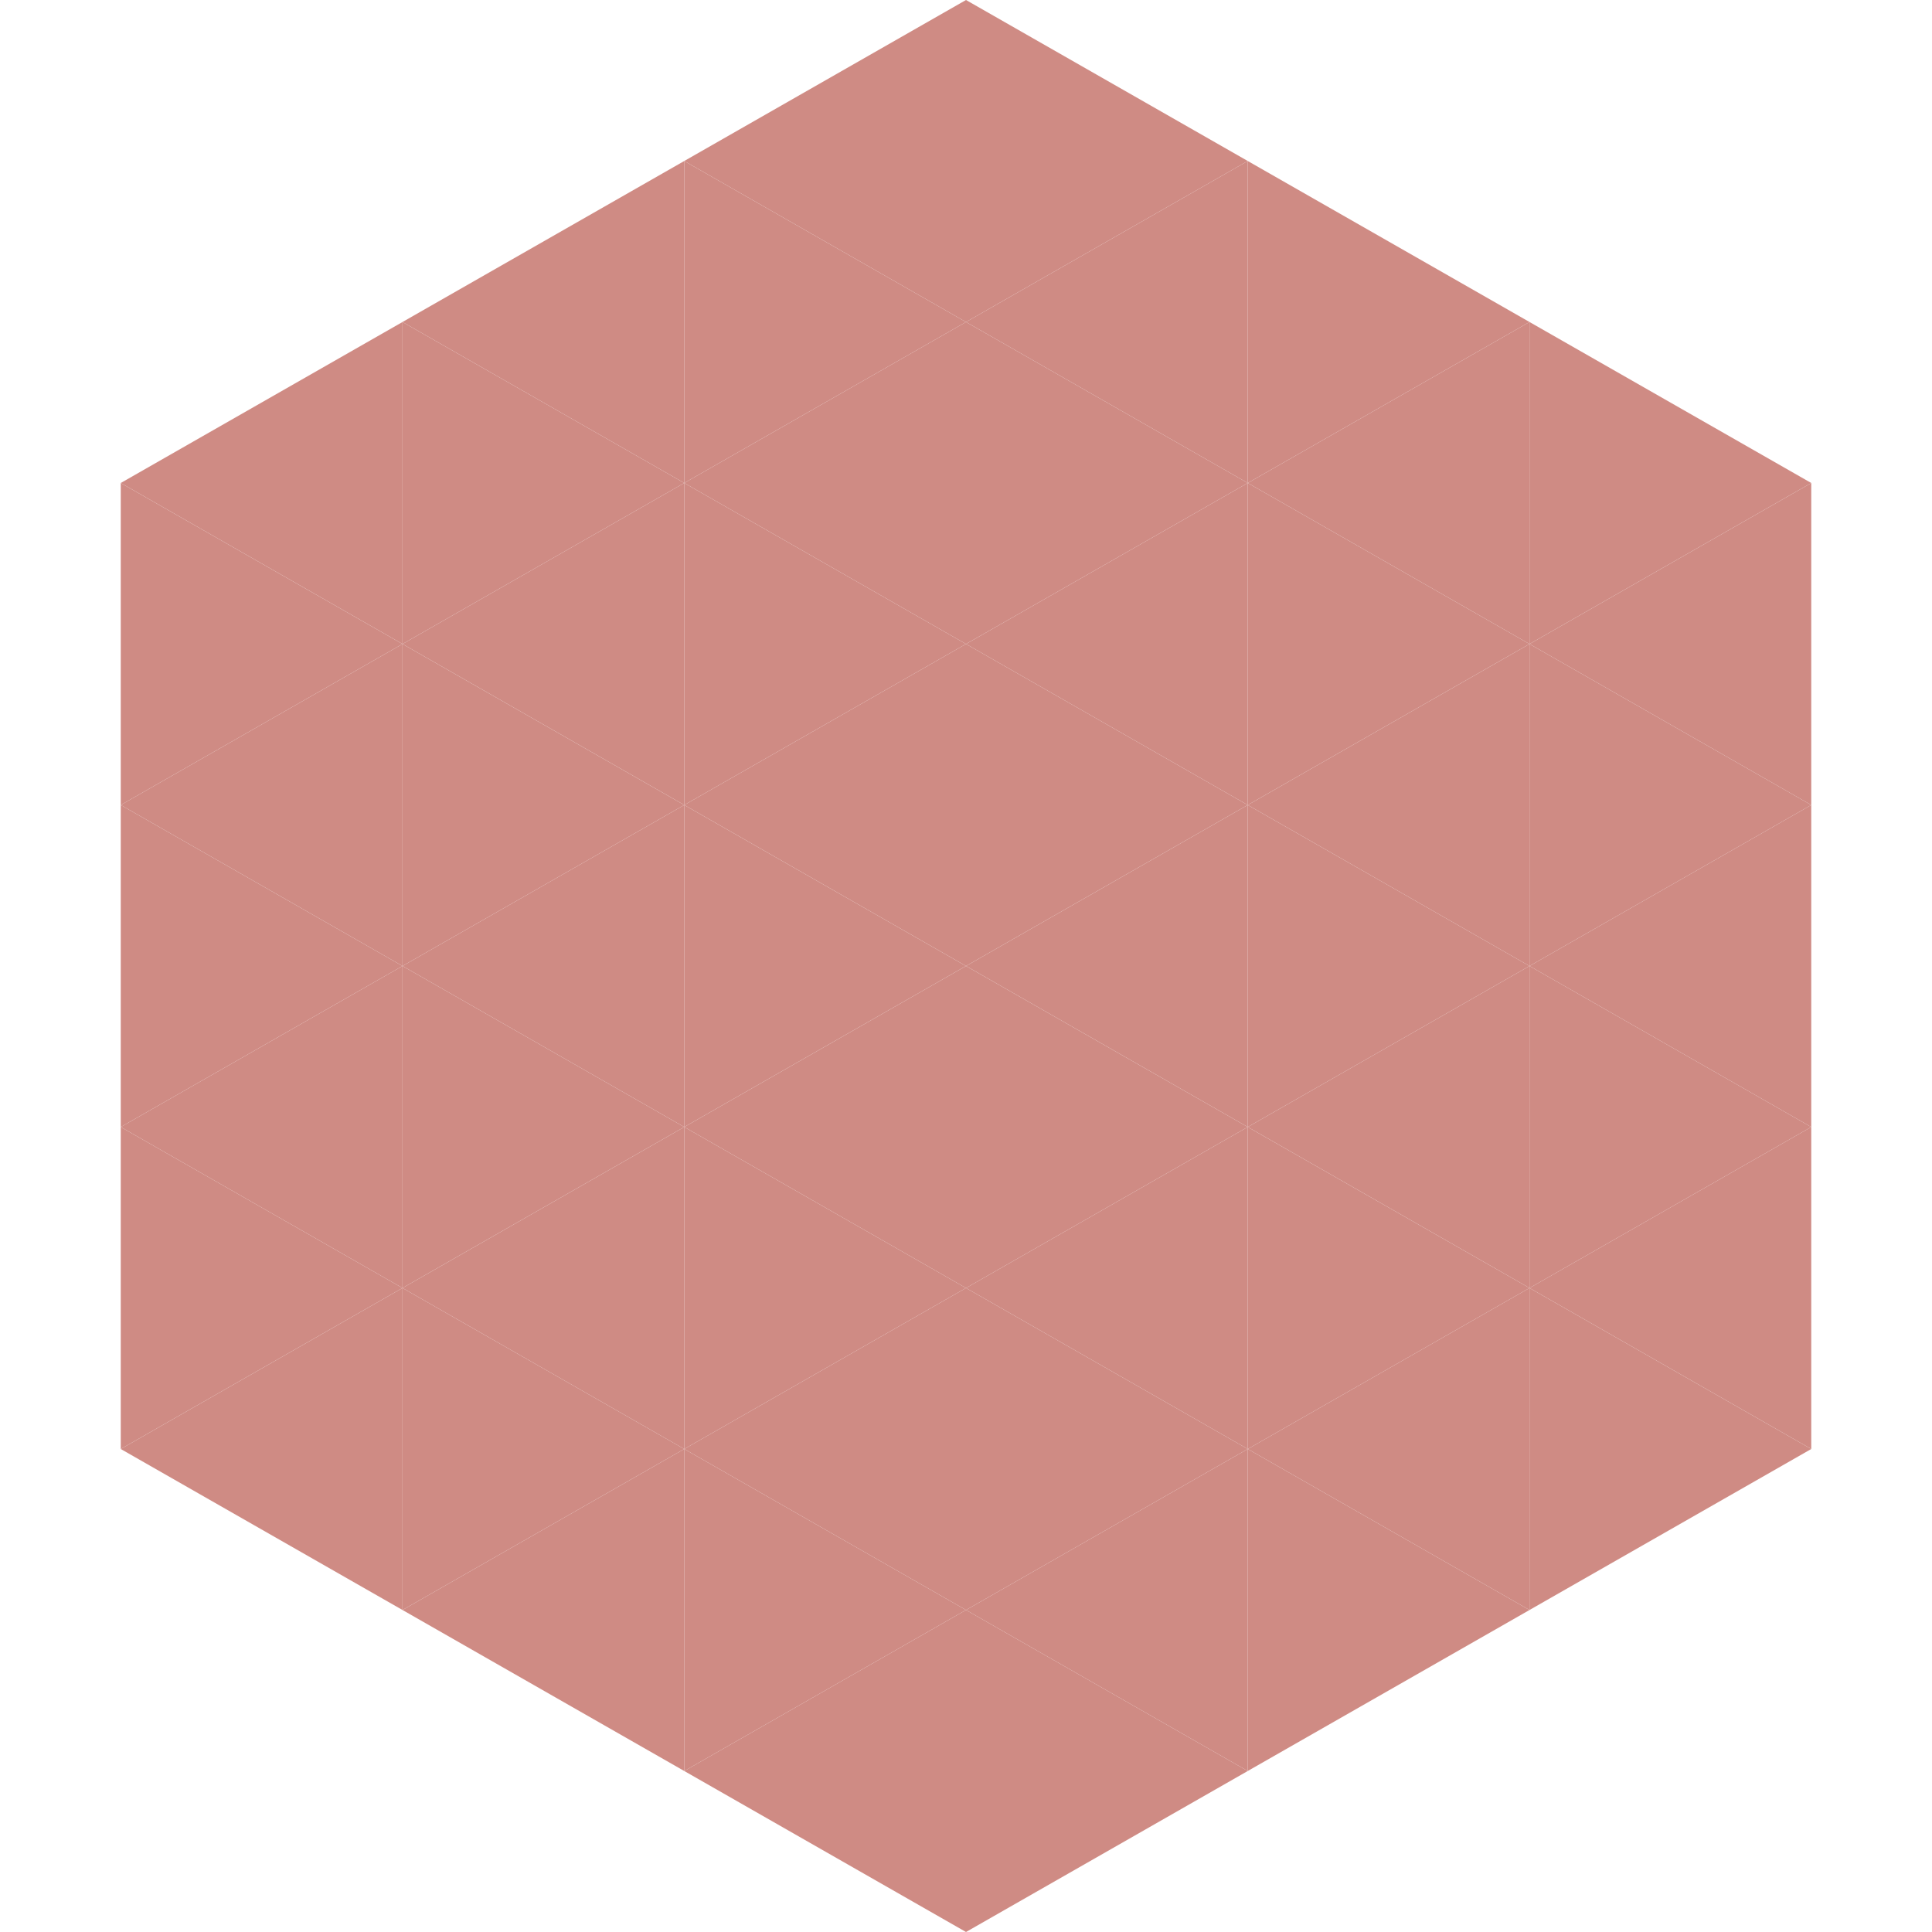
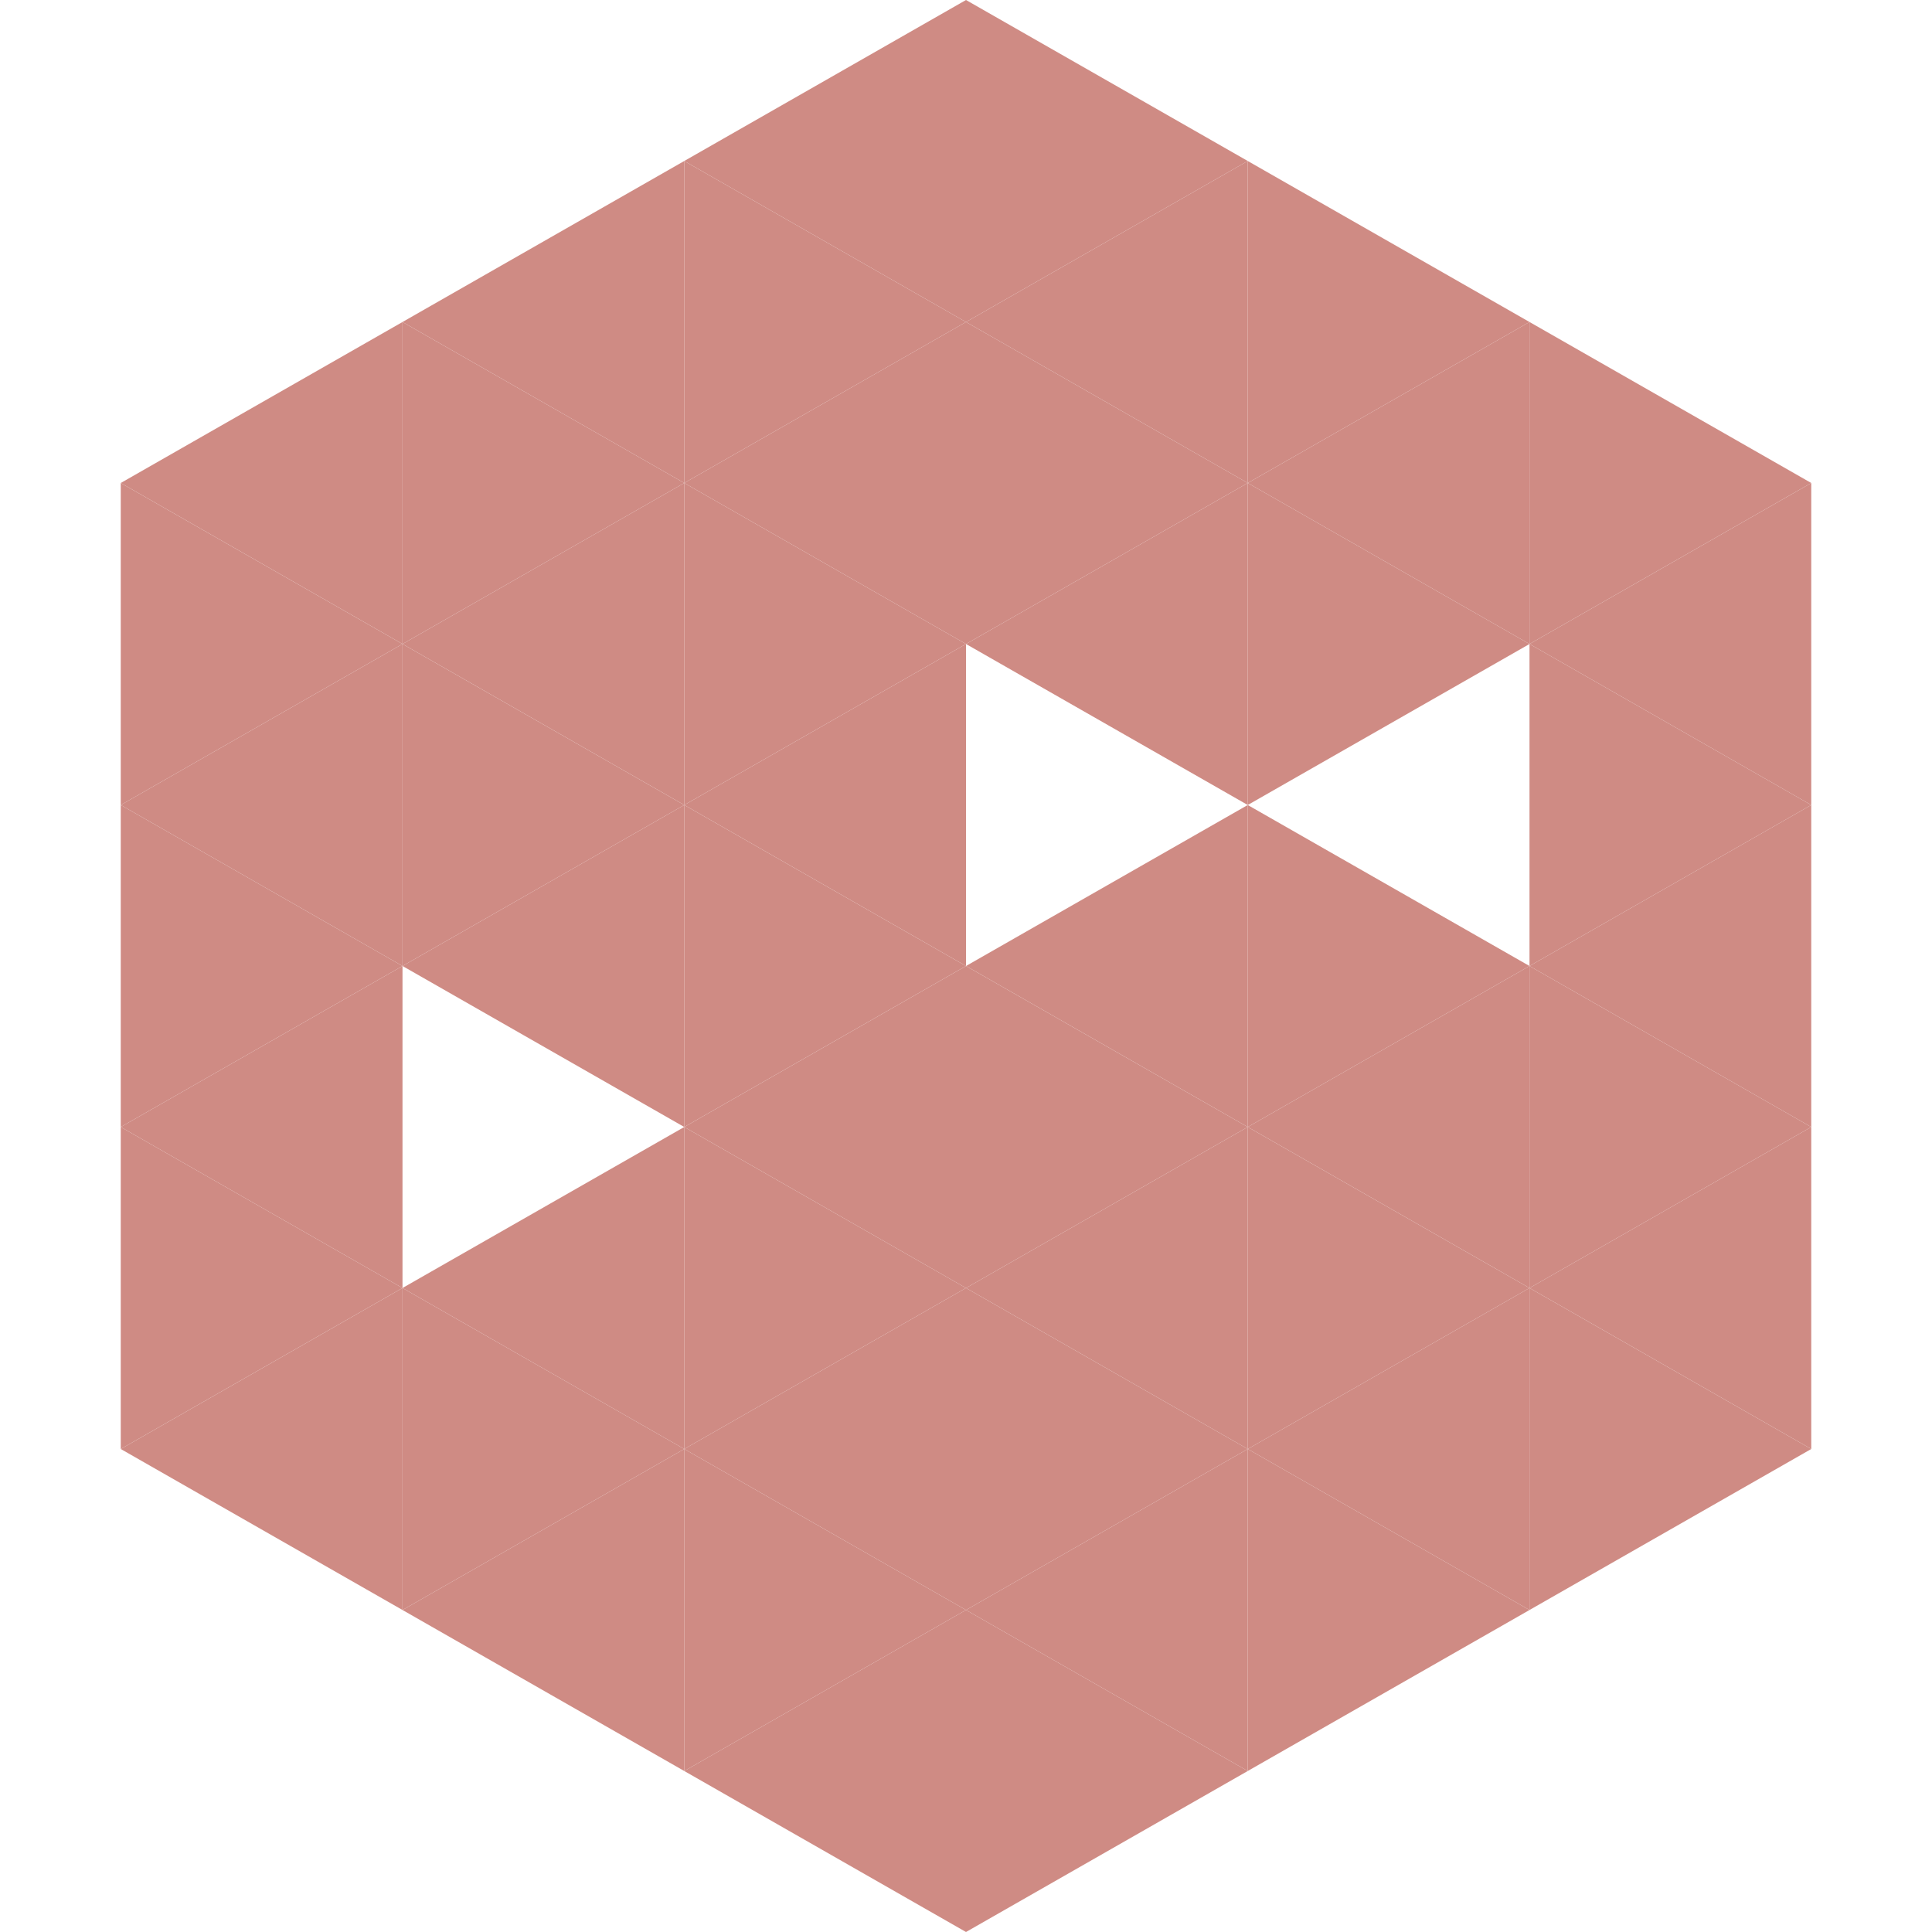
<svg xmlns="http://www.w3.org/2000/svg" width="240" height="240">
  <polygon points="50,40 15,60 50,80" style="fill:rgb(207,139,132)" />
  <polygon points="190,40 225,60 190,80" style="fill:rgb(207,139,132)" />
  <polygon points="15,60 50,80 15,100" style="fill:rgb(207,139,132)" />
  <polygon points="225,60 190,80 225,100" style="fill:rgb(207,139,132)" />
  <polygon points="50,80 15,100 50,120" style="fill:rgb(207,139,132)" />
  <polygon points="190,80 225,100 190,120" style="fill:rgb(207,139,132)" />
  <polygon points="15,100 50,120 15,140" style="fill:rgb(207,139,132)" />
  <polygon points="225,100 190,120 225,140" style="fill:rgb(207,139,132)" />
  <polygon points="50,120 15,140 50,160" style="fill:rgb(207,139,132)" />
  <polygon points="190,120 225,140 190,160" style="fill:rgb(207,139,132)" />
  <polygon points="15,140 50,160 15,180" style="fill:rgb(207,139,132)" />
  <polygon points="225,140 190,160 225,180" style="fill:rgb(207,139,132)" />
  <polygon points="50,160 15,180 50,200" style="fill:rgb(207,139,132)" />
  <polygon points="190,160 225,180 190,200" style="fill:rgb(207,139,132)" />
-   <polygon points="15,180 50,200 15,220" style="fill:rgb(255,255,255); fill-opacity:0" />
  <polygon points="225,180 190,200 225,220" style="fill:rgb(255,255,255); fill-opacity:0" />
  <polygon points="50,0 85,20 50,40" style="fill:rgb(255,255,255); fill-opacity:0" />
  <polygon points="190,0 155,20 190,40" style="fill:rgb(255,255,255); fill-opacity:0" />
  <polygon points="85,20 50,40 85,60" style="fill:rgb(207,139,132)" />
  <polygon points="155,20 190,40 155,60" style="fill:rgb(207,139,132)" />
  <polygon points="50,40 85,60 50,80" style="fill:rgb(207,139,132)" />
  <polygon points="190,40 155,60 190,80" style="fill:rgb(207,139,132)" />
  <polygon points="85,60 50,80 85,100" style="fill:rgb(207,139,132)" />
  <polygon points="155,60 190,80 155,100" style="fill:rgb(207,139,132)" />
  <polygon points="50,80 85,100 50,120" style="fill:rgb(207,139,132)" />
-   <polygon points="190,80 155,100 190,120" style="fill:rgb(207,139,132)" />
  <polygon points="85,100 50,120 85,140" style="fill:rgb(207,139,132)" />
  <polygon points="155,100 190,120 155,140" style="fill:rgb(207,139,132)" />
-   <polygon points="50,120 85,140 50,160" style="fill:rgb(207,139,132)" />
  <polygon points="190,120 155,140 190,160" style="fill:rgb(207,139,132)" />
  <polygon points="85,140 50,160 85,180" style="fill:rgb(207,139,132)" />
  <polygon points="155,140 190,160 155,180" style="fill:rgb(207,139,132)" />
  <polygon points="50,160 85,180 50,200" style="fill:rgb(207,139,132)" />
  <polygon points="190,160 155,180 190,200" style="fill:rgb(207,139,132)" />
  <polygon points="85,180 50,200 85,220" style="fill:rgb(207,139,132)" />
  <polygon points="155,180 190,200 155,220" style="fill:rgb(207,139,132)" />
  <polygon points="120,0 85,20 120,40" style="fill:rgb(207,139,132)" />
  <polygon points="120,0 155,20 120,40" style="fill:rgb(207,139,132)" />
  <polygon points="85,20 120,40 85,60" style="fill:rgb(207,139,132)" />
  <polygon points="155,20 120,40 155,60" style="fill:rgb(207,139,132)" />
  <polygon points="120,40 85,60 120,80" style="fill:rgb(207,139,132)" />
  <polygon points="120,40 155,60 120,80" style="fill:rgb(207,139,132)" />
  <polygon points="85,60 120,80 85,100" style="fill:rgb(207,139,132)" />
  <polygon points="155,60 120,80 155,100" style="fill:rgb(207,139,132)" />
  <polygon points="120,80 85,100 120,120" style="fill:rgb(207,139,132)" />
-   <polygon points="120,80 155,100 120,120" style="fill:rgb(207,139,132)" />
  <polygon points="85,100 120,120 85,140" style="fill:rgb(207,139,132)" />
  <polygon points="155,100 120,120 155,140" style="fill:rgb(207,139,132)" />
  <polygon points="120,120 85,140 120,160" style="fill:rgb(207,139,132)" />
  <polygon points="120,120 155,140 120,160" style="fill:rgb(207,139,132)" />
  <polygon points="85,140 120,160 85,180" style="fill:rgb(207,139,132)" />
  <polygon points="155,140 120,160 155,180" style="fill:rgb(207,139,132)" />
  <polygon points="120,160 85,180 120,200" style="fill:rgb(207,139,132)" />
  <polygon points="120,160 155,180 120,200" style="fill:rgb(207,139,132)" />
  <polygon points="85,180 120,200 85,220" style="fill:rgb(207,139,132)" />
  <polygon points="155,180 120,200 155,220" style="fill:rgb(207,139,132)" />
  <polygon points="120,200 85,220 120,240" style="fill:rgb(207,139,132)" />
  <polygon points="120,200 155,220 120,240" style="fill:rgb(207,139,132)" />
  <polygon points="85,220 120,240 85,260" style="fill:rgb(255,255,255); fill-opacity:0" />
  <polygon points="155,220 120,240 155,260" style="fill:rgb(255,255,255); fill-opacity:0" />
</svg>